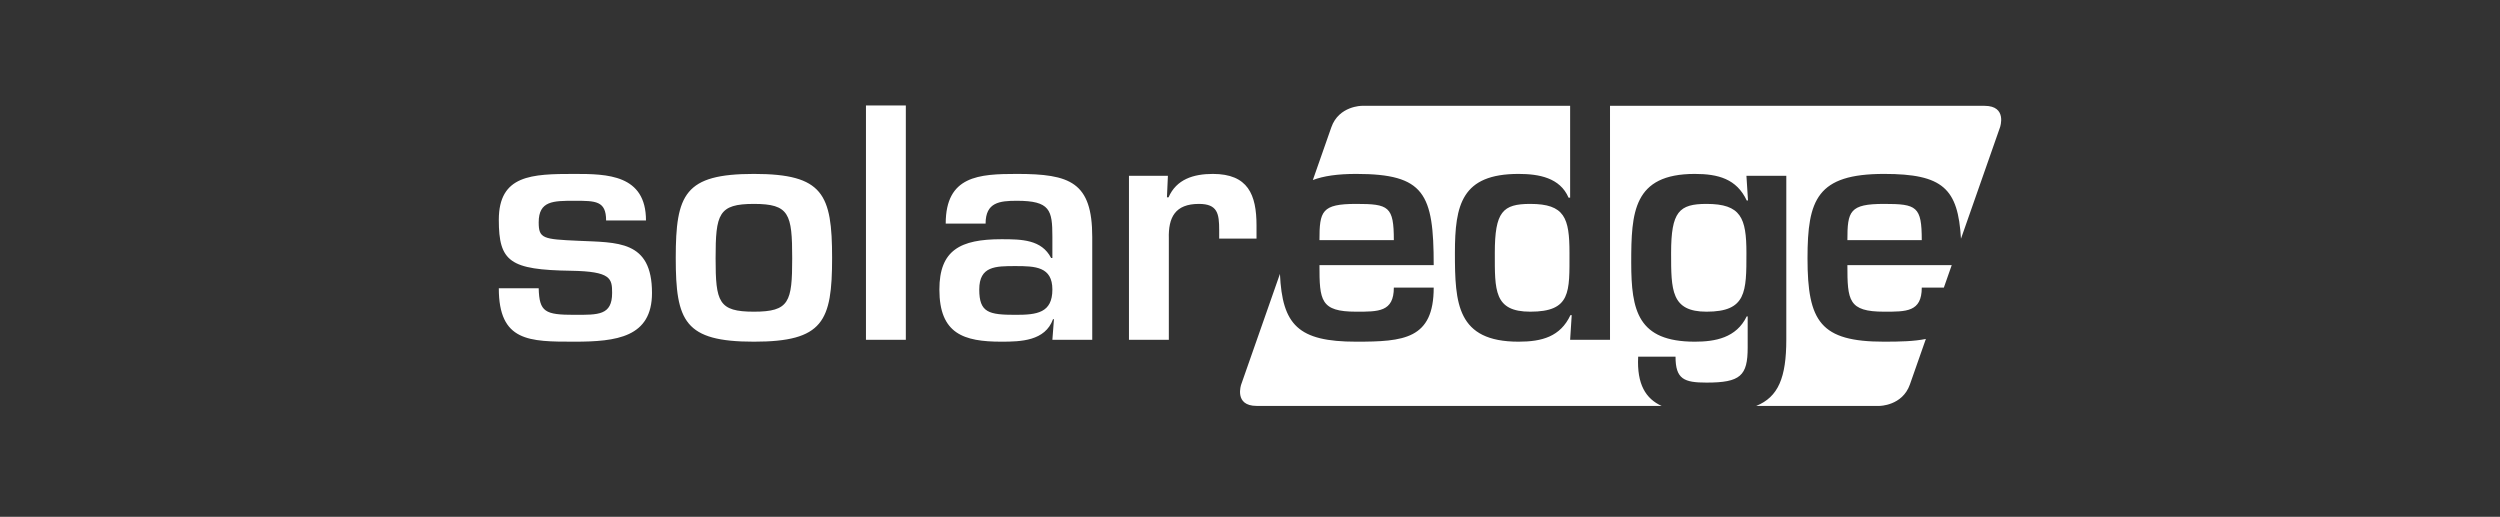
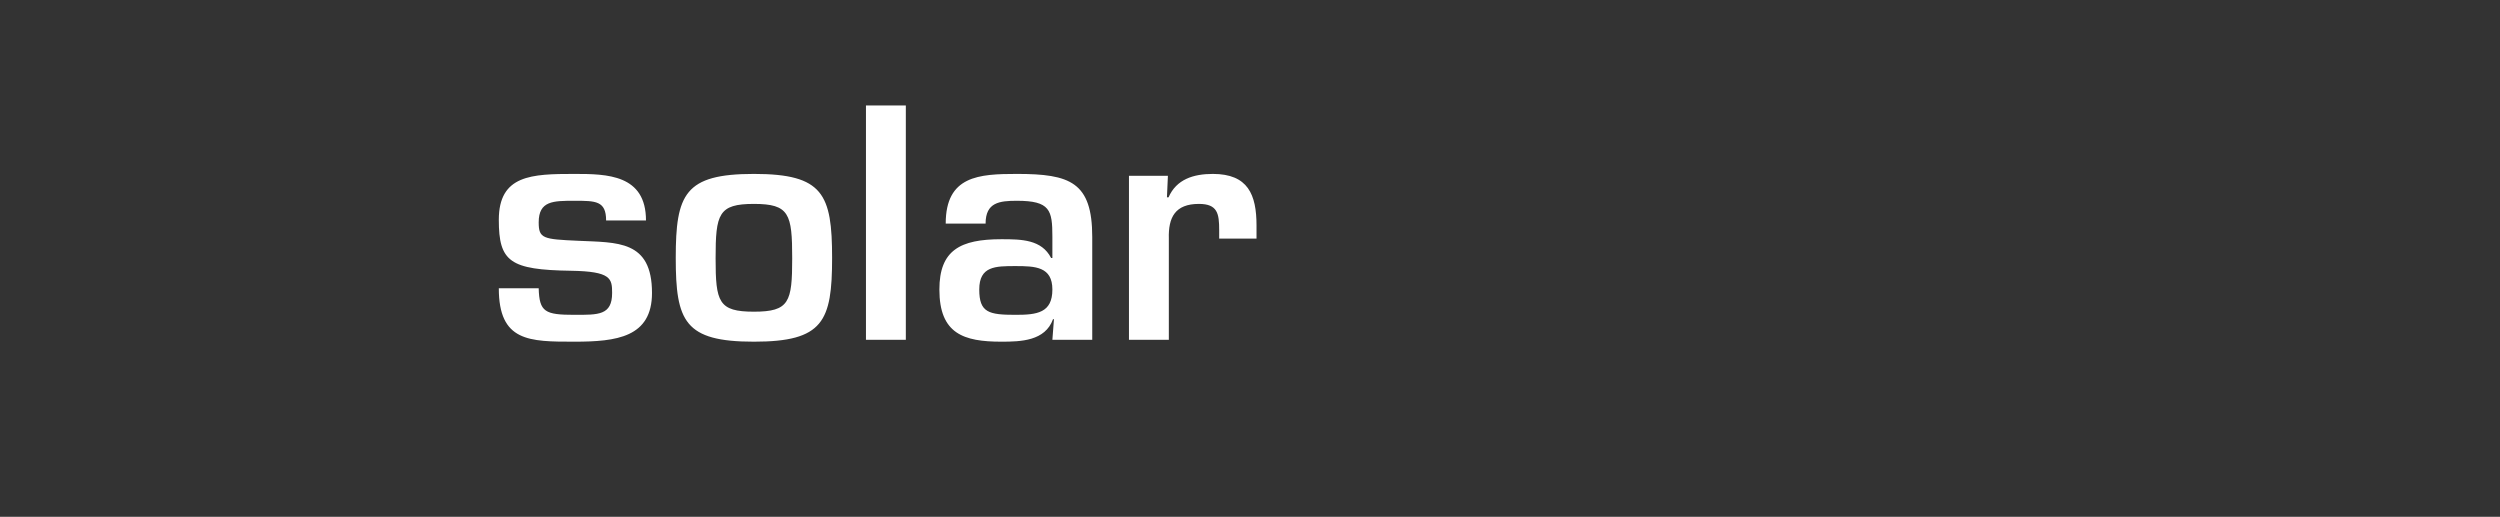
<svg xmlns="http://www.w3.org/2000/svg" width="208" height="43" viewBox="0 0 208 43" fill="none">
  <rect x="0" y="0" width="208" height="43" fill="#333333" stroke="none" />
-   <path fill-rule="evenodd" clip-rule="evenodd" d="M165.115 8.805C167.028 8.805 166.402 10.59 166.402 10.59L163.153 19.861C162.907 15.697 161.669 14.47 156.757 14.47C151.175 14.47 150.385 16.601 150.385 21.488C150.385 26.765 151.465 28.428 156.757 28.428C158.097 28.428 159.265 28.399 160.232 28.2L158.904 31.987C158.278 33.772 156.366 33.772 156.366 33.772H146.117C147.952 33.031 148.621 31.424 148.621 28.246V14.626H145.303L145.434 16.679H145.328C144.485 14.886 142.959 14.47 141.01 14.47C135.876 14.47 135.718 17.667 135.718 21.852C135.718 25.855 136.27 28.428 141.01 28.428C142.695 28.428 144.46 28.116 145.328 26.322H145.407V28.922C145.407 31.262 144.803 31.832 141.984 31.832C140.115 31.832 139.404 31.548 139.404 29.676H136.296C136.176 31.997 136.944 33.18 138.246 33.772H104.556C102.642 33.772 103.268 31.987 103.268 31.987L106.491 22.789C106.687 27.036 108.006 28.428 112.833 28.428C116.784 28.428 119.284 28.221 119.284 23.931H115.967C115.967 25.959 114.676 25.932 112.833 25.932C109.857 25.932 109.779 24.997 109.779 22.061H119.284C119.284 16.108 118.522 14.47 112.833 14.47C111.291 14.47 110.124 14.639 109.229 14.979L110.767 10.589C111.392 8.805 113.306 8.805 113.306 8.805H130.635V16.445H130.503C129.792 14.782 128.028 14.47 126.343 14.47C121.602 14.47 121.049 17.043 121.049 21.046C121.049 25.232 121.207 28.428 126.343 28.428C128.291 28.428 129.819 28.012 130.661 26.219H130.766L130.635 28.272H133.953V8.805H165.115ZM115.967 19.98H109.779C109.779 17.563 109.962 16.965 112.833 16.965C115.546 16.965 115.967 17.173 115.967 19.98ZM127.317 25.932C124.288 25.932 124.368 24.139 124.368 21.046C124.368 17.615 125.026 16.965 127.317 16.965C130.186 16.965 130.581 18.136 130.581 21.046C130.581 24.295 130.714 25.932 127.317 25.932ZM141.984 25.932C139.036 25.932 139.036 24.139 139.036 21.046C139.036 17.615 139.694 16.965 141.984 16.965C144.855 16.965 145.303 18.136 145.303 21.046C145.303 24.295 145.303 25.932 141.984 25.932ZM156.757 16.965C159.47 16.965 159.891 17.173 159.891 19.98H153.703C153.703 17.562 153.887 16.965 156.757 16.965ZM159.891 23.931C159.891 25.959 158.6 25.932 156.757 25.932C153.782 25.932 153.703 24.997 153.703 22.061H162.383L161.728 23.931H159.891Z" fill="white" />
-   <path fill-rule="evenodd" clip-rule="evenodd" d="M50.428 18.342C50.428 16.705 49.559 16.705 47.794 16.705C46.03 16.705 44.819 16.705 44.819 18.499C44.819 19.851 45.187 19.903 48.084 20.032C51.35 20.189 54.246 19.955 54.246 24.374C54.246 28.065 51.296 28.428 47.794 28.428C44.029 28.428 41.501 28.428 41.501 23.985H44.819C44.87 25.959 45.346 26.194 47.794 26.194C49.77 26.194 50.928 26.245 50.928 24.374C50.928 23.178 50.849 22.58 47.504 22.527C42.422 22.45 41.501 21.774 41.501 18.291C41.501 14.549 44.239 14.47 47.794 14.47C50.508 14.47 53.746 14.521 53.746 18.342H50.428ZM62.725 14.47C68.492 14.47 69.231 16.159 69.231 21.463C69.231 26.739 68.492 28.428 62.725 28.428C56.958 28.428 56.222 26.739 56.222 21.463C56.222 16.159 56.958 14.47 62.725 14.47ZM59.538 21.489C59.538 25.127 59.776 25.932 62.725 25.932C65.674 25.932 65.911 25.127 65.911 21.489C65.911 17.797 65.674 16.965 62.725 16.965C59.776 16.965 59.538 17.797 59.538 21.489ZM75.365 28.272H72.048V8.777H75.365V28.272ZM87.689 26.558H87.611C86.952 28.377 84.924 28.428 83.318 28.428C80.184 28.428 78.157 27.779 78.157 24.088C78.157 20.812 79.894 19.903 83.318 19.903C85.004 19.903 86.662 19.929 87.452 21.463H87.558V19.695C87.558 17.485 87.374 16.705 84.609 16.705C83.159 16.705 82.001 16.835 82.001 18.603H78.683C78.683 14.626 81.448 14.47 84.609 14.47C89.032 14.47 90.875 15.147 90.875 19.721V28.272H87.558L87.689 26.558ZM81.474 24.088C81.474 26.011 82.265 26.194 84.502 26.194C86.268 26.194 87.558 26.037 87.558 24.088C87.558 22.19 86.136 22.138 84.502 22.138C82.818 22.138 81.474 22.138 81.474 24.088ZM93.93 14.626H97.169L97.09 16.42H97.222C97.879 14.912 99.301 14.47 100.908 14.47C103.832 14.47 104.542 16.186 104.542 18.759V19.851H101.436V19.148C101.436 17.771 101.304 16.965 99.749 16.965C97.774 16.965 97.195 18.083 97.247 19.851V28.272H93.93V14.626Z" fill="white" />
+   <path fill-rule="evenodd" clip-rule="evenodd" d="M50.428 18.342C50.428 16.705 49.559 16.705 47.794 16.705C46.03 16.705 44.819 16.705 44.819 18.499C44.819 19.851 45.187 19.903 48.084 20.032C51.35 20.189 54.246 19.955 54.246 24.374C54.246 28.065 51.296 28.428 47.794 28.428C44.029 28.428 41.501 28.428 41.501 23.985H44.819C44.87 25.959 45.346 26.194 47.794 26.194C49.77 26.194 50.928 26.245 50.928 24.374C50.928 23.178 50.849 22.58 47.504 22.527C42.422 22.45 41.501 21.774 41.501 18.291C41.501 14.549 44.239 14.47 47.794 14.47C50.508 14.47 53.746 14.521 53.746 18.342H50.428ZM62.725 14.47C68.492 14.47 69.231 16.159 69.231 21.463C69.231 26.739 68.492 28.428 62.725 28.428C56.958 28.428 56.222 26.739 56.222 21.463C56.222 16.159 56.958 14.47 62.725 14.47ZM59.538 21.489C59.538 25.127 59.776 25.932 62.725 25.932C65.674 25.932 65.911 25.127 65.911 21.489C65.911 17.797 65.674 16.965 62.725 16.965C59.776 16.965 59.538 17.797 59.538 21.489ZM75.365 28.272H72.048V8.777H75.365V28.272ZM87.689 26.558H87.611C86.952 28.377 84.924 28.428 83.318 28.428C80.184 28.428 78.157 27.779 78.157 24.088C78.157 20.812 79.894 19.903 83.318 19.903C85.004 19.903 86.662 19.929 87.452 21.463H87.558V19.695C87.558 17.485 87.374 16.705 84.609 16.705C83.159 16.705 82.001 16.835 82.001 18.603H78.683C78.683 14.626 81.448 14.47 84.609 14.47C89.032 14.47 90.875 15.147 90.875 19.721V28.272H87.558L87.689 26.558ZM81.474 24.088C81.474 26.011 82.265 26.194 84.502 26.194C86.268 26.194 87.558 26.037 87.558 24.088C87.558 22.19 86.136 22.138 84.502 22.138C82.818 22.138 81.474 22.138 81.474 24.088ZM93.93 14.626H97.169L97.09 16.42H97.222C97.879 14.912 99.301 14.47 100.908 14.47C103.832 14.47 104.542 16.186 104.542 18.759V19.851H101.436V19.148C101.436 17.771 101.304 16.965 99.749 16.965C97.774 16.965 97.195 18.083 97.247 19.851V28.272H93.93V14.626" fill="white" />
</svg>